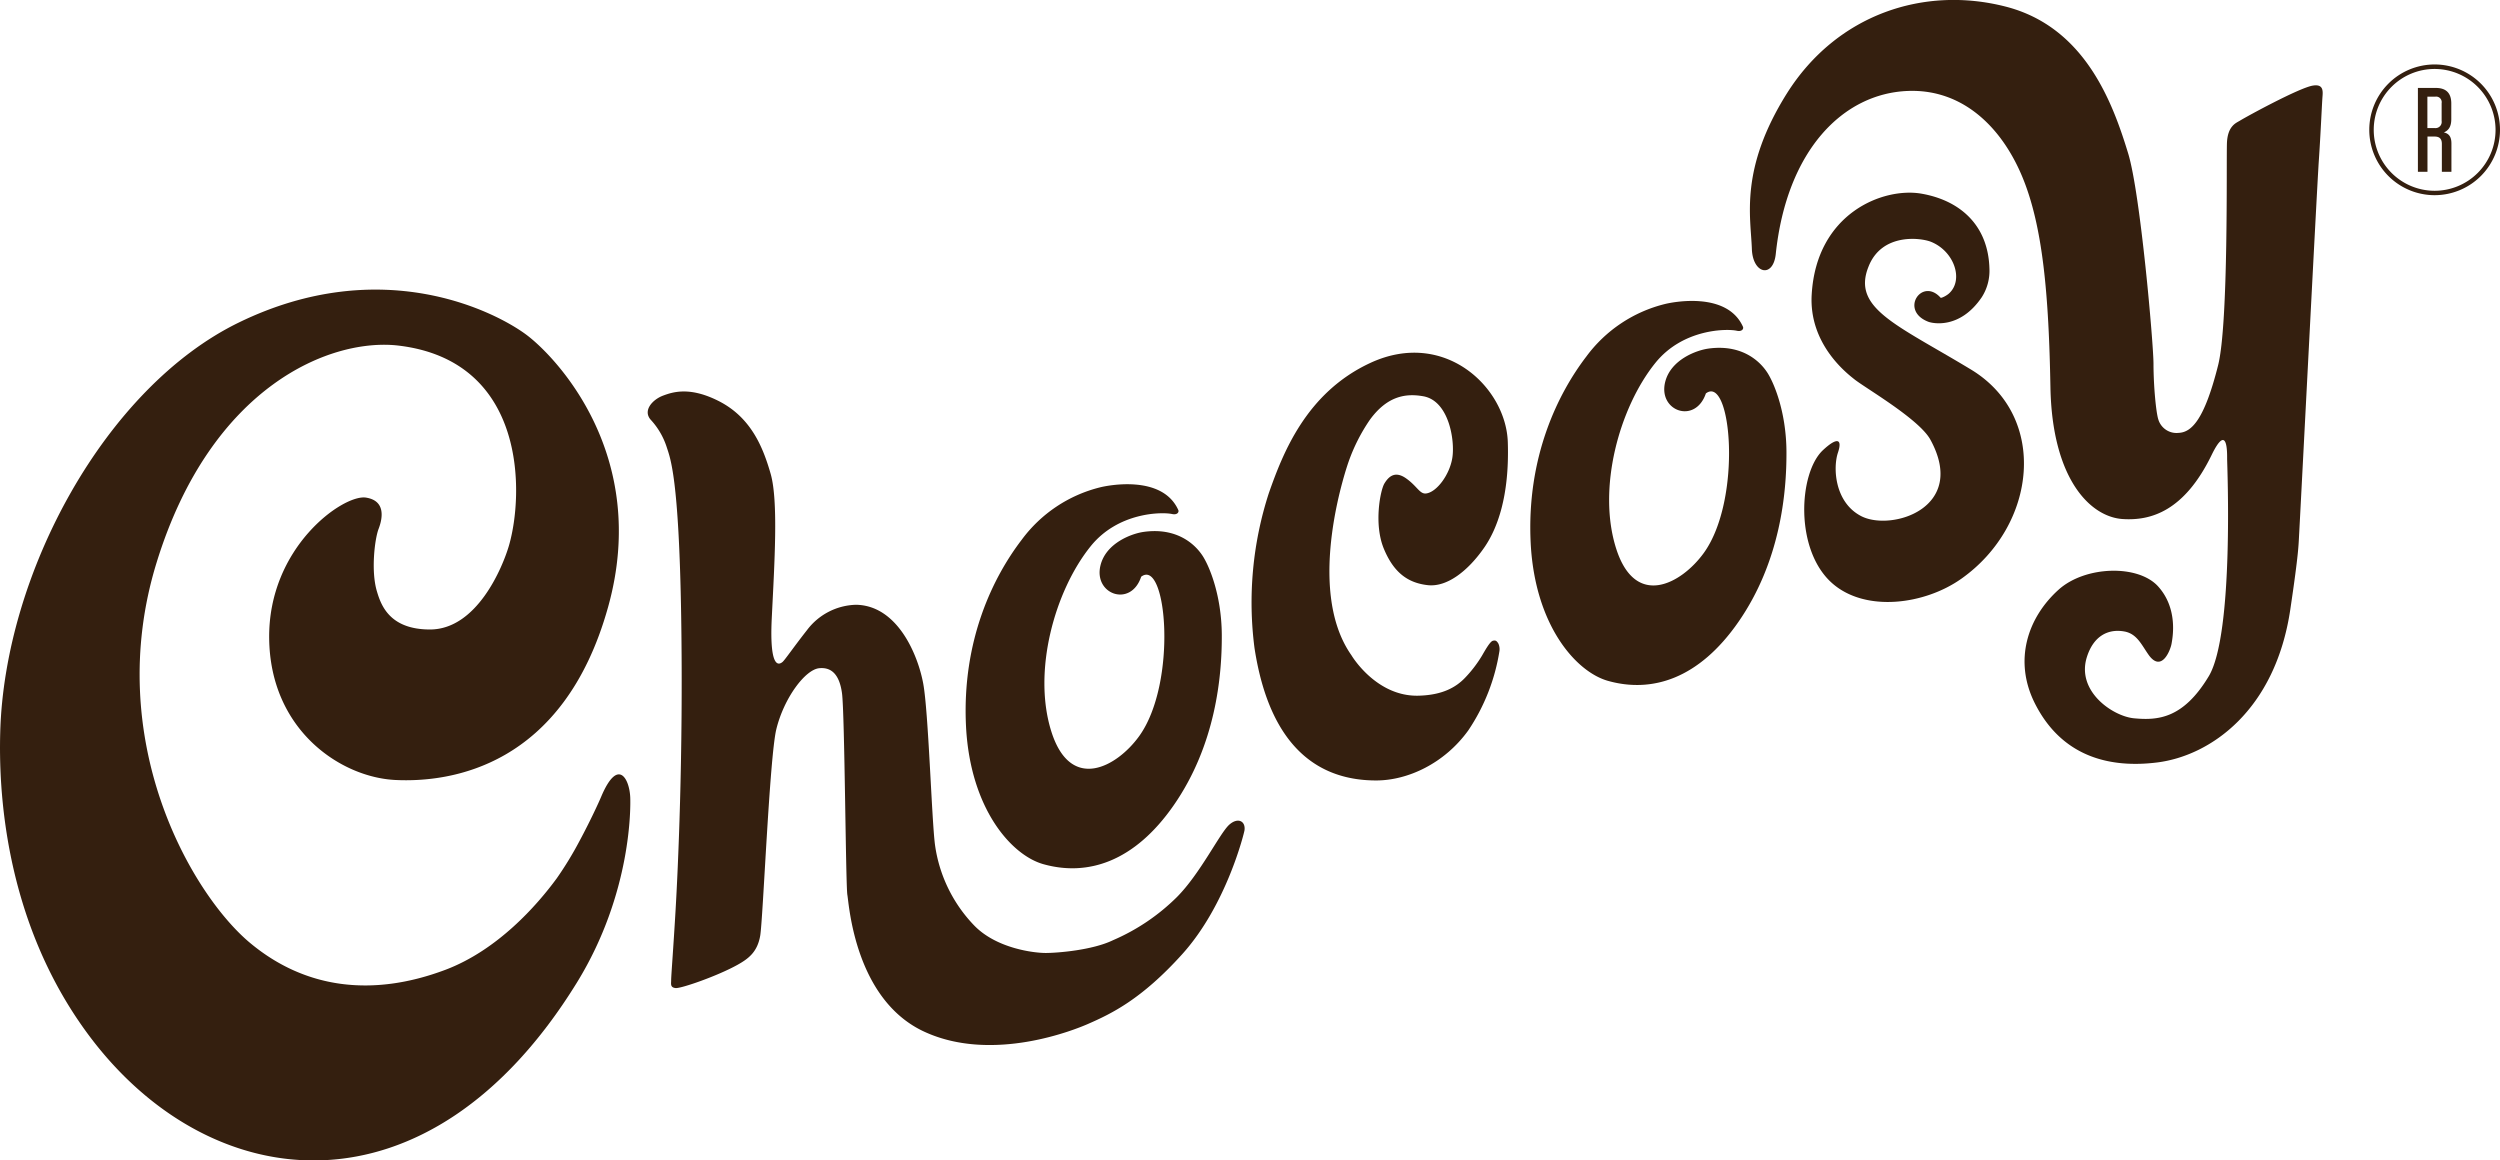
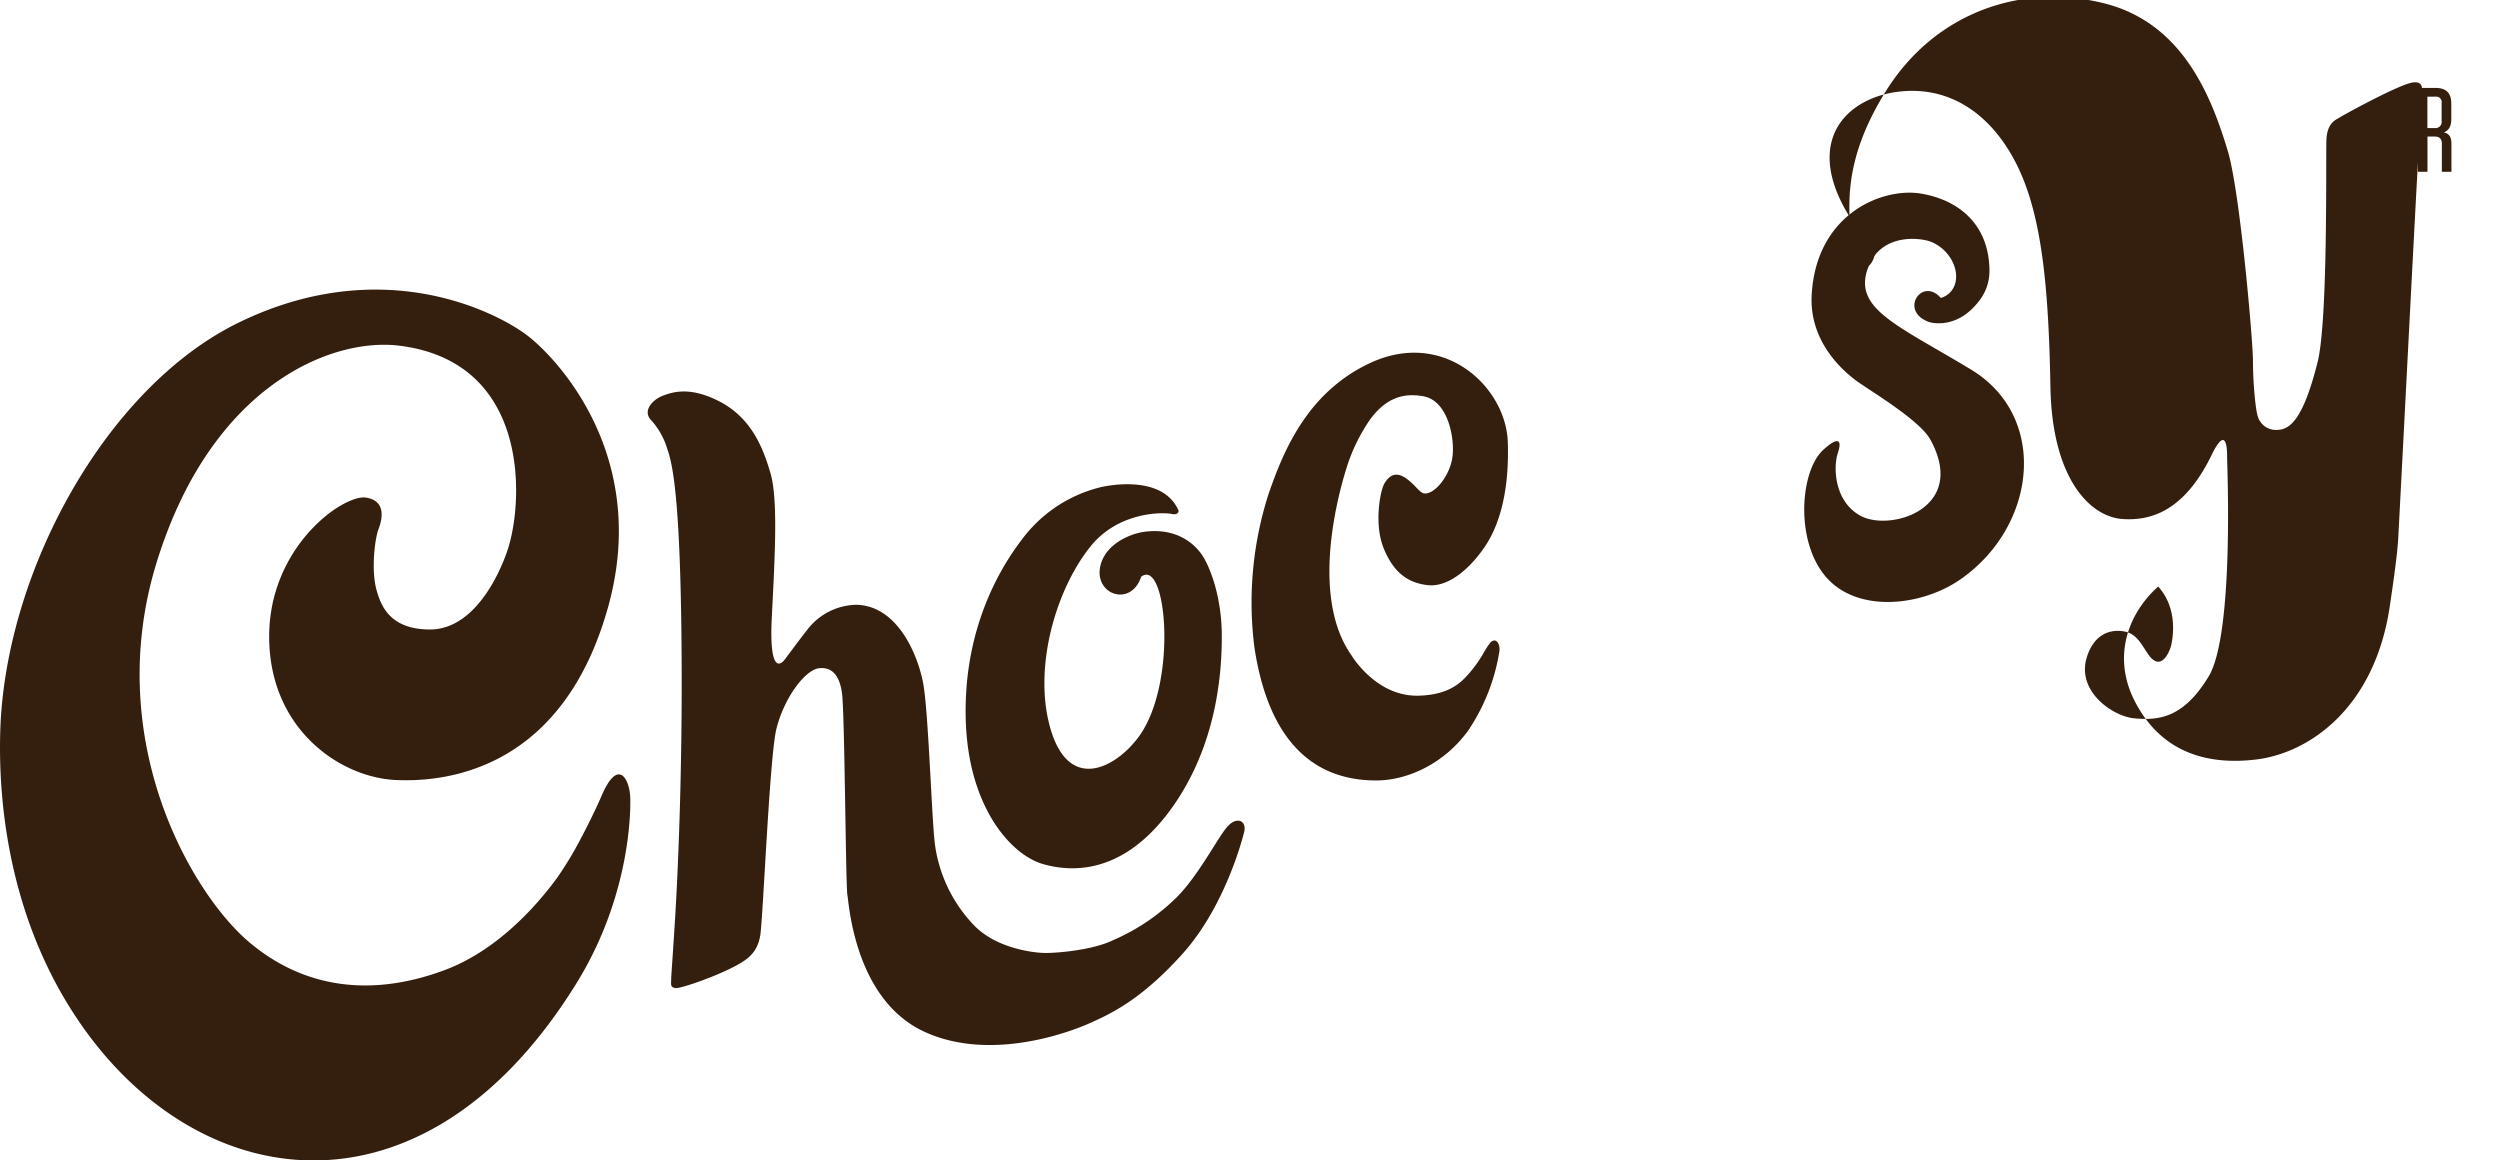
<svg xmlns="http://www.w3.org/2000/svg" viewBox="0 0 561.53 260.64">
  <defs>
    <style>.cls-1{fill:#341f0f;}</style>
  </defs>
  <g id="Ebene_2" data-name="Ebene 2">
    <g id="Ebene_3" data-name="Ebene 3">
      <path class="cls-1" d="M129.56,220.73c12.47-20.23,12.07-39.88,12-41.64-.17-4.1-2.73-9.14-6.54-.11-.61,1.45-2.53,5.59-4.84,9.89a78.36,78.36,0,0,1-5.11,8.39c-4.5,6.15-13.34,16.15-25,20.56-16.54,6.23-31.58,4.17-43.77-5.92C43.09,201,22.88,166.21,35.18,126.34S74.5,75.78,89.64,77.64c28.79,3.53,28,33.43,24.69,44.86-1.4,4.82-7.16,18.89-17.76,18.89-9.09,0-11-5.51-11.9-8.53-1.39-4.56-.5-11.86.38-14.1,1-2.63,1.46-6.34-2.89-7-5.1-.72-21.94,11.13-21.7,31.66s16,31.15,28.3,31.77,37.79-2.88,47.82-38.83C146.15,102.14,124.7,80,118.2,75.17c-6.89-5.12-32.43-18.37-64.57-2.72C23.76,87,1,128.62.05,164.55c-.32,11.65.46,42,20,68.12C47.36,269.17,96.31,274.64,129.56,220.73Z" />
      <path class="cls-1" d="M146.13,94.25a16.48,16.48,0,0,1,3.62,6.18c.75,2.37,2.75,6.5,3.25,38s-.75,57.25-1.25,65.87-1,14.87-1,15.88c0,.81-.25,1.62,1,1.75s9.54-2.77,13.94-5.24c2.48-1.39,4.43-2.89,5.06-6.51s2.09-40.07,3.62-46.38c1.71-7,6.47-13.39,9.63-13.71,2.5-.25,4.5,1.09,5.12,5.59s.83,43.21,1.21,45.33,1.67,23.42,17.17,30.67,34.32-.57,36.83-1.67c5.37-2.34,12.11-5.6,21.2-15.68,10-11.07,13.93-27.32,14-27.83.28-2.09-1.51-3-3.47-1.22-2.15,2-6.51,11-11.73,16.23A46.36,46.36,0,0,1,250,211.18c-4.63,2.25-12.5,2.87-15.13,2.87s-11-1-16-6.12A32.48,32.48,0,0,1,210,189.68c-.75-6-1.46-29.81-2.63-36.13-1.21-6.54-5.81-17.58-15.12-17.71a14.22,14.22,0,0,0-11,5.71c-2.92,3.7-5,6.76-5.5,7.15s-3,2.35-2.4-9.9,1.5-26.25-.25-32.37-4.48-12.7-11.67-16.35C155,86.83,151.22,88,148.91,88.87S144.34,92.17,146.13,94.25Z" />
      <path class="cls-1" d="M281.78,145.58A79.65,79.65,0,0,1,285,110.75c3.16-9,8.41-22.58,22.83-29.25,16.57-7.66,30.43,5.44,30.84,17.8s-2.47,19.59-5.25,23.63c-3.62,5.25-8.37,9-12.75,8.5s-7.62-2.75-9.87-8.25-.76-13.08.16-14.59,2.34-2.91,4.84-1.16,3.08,3.57,4.5,3.41c2.33-.25,5.29-4.12,5.91-8s-.75-12.79-6.5-13.83c-4.06-.73-8.16,0-12,5.25a40.21,40.21,0,0,0-4.79,9.42s-10.12,28.25.63,43.5c0,0,5.5,9.33,15.08,9.08,5.41-.14,8.42-1.92,10.42-4a28,28,0,0,0,3.83-5c.79-1.37,1.81-3.16,2.42-3.33s.87,0,1.25.62a3.1,3.1,0,0,1,.25,1.63,44.26,44.26,0,0,1-7,17.87c-5.33,7.4-13.54,11.23-20.63,11.25C296.61,175.33,285.28,168.33,281.78,145.58Z" />
-       <path class="cls-1" d="M487.76,144.57c.24-1.39,1.49-7.83-3-12.83s-16.37-4.66-22.34.68c-6.94,6.22-10.27,15.92-5.31,25.67,6.23,12.25,17.28,14.43,27.4,13.17,12-1.5,26.55-11.69,29.92-34.37,1.93-13,1.84-14.42,2-17.17.58-10.74,4-77.69,4.4-83.55s.67-12.11.81-14.2c.1-1.33.38-3.14-2.11-2.75-3,.45-14.89,6.94-16.41,7.88-.8.5-2.76,1.13-2.92,5s.4,40.65-2,50c-3.15,12.5-6.07,15-8.86,15.13a4.27,4.27,0,0,1-4.55-3c-.5-1.5-1.08-7.33-1.09-12.54,0-4.36-2.92-38.15-5.68-47.2-3.5-11.5-9.74-28.43-27.5-33-18.42-4.74-38,1.76-49.17,19.5-10.65,17-8.11,27.68-7.86,34.93.19,5.63,4.79,6.64,5.37,1.12C401.33,33.68,414,21,428.5,20.43c12.23-.49,21,8,25.68,19.16s6,26.67,6.37,47.33,8.94,29.16,16.19,29.66c6.37.43,13.87-1.76,20-14.35,3.62-7.45,3.5-.5,3.5.83s1.61,39.3-4.13,48.84-11.44,9.94-16.77,9.44c-4.76-.44-13.08-6.08-10.58-13.83,1.5-4.67,4.75-6.33,8.41-5.67,2.83.52,3.84,3,5.43,5.24C485.52,151.18,487.52,146,487.76,144.57Z" />
-       <path class="cls-1" d="M383.16,88.37c5.75-4.37,8.23,23.87-.5,35.88-5,6.87-15.31,12.54-19.64-1s.71-31.7,8.79-41.73c6.18-7.67,16-7.73,18.3-7.23,1.19.26,1.58-.46,1.38-.9-3.59-8-15.83-5.53-17.54-5.1a31.25,31.25,0,0,0-17.67,11.83c-6.18,8.09-13.49,22.39-12.46,42.07,1,18.36,10.2,28.73,17.35,30.74,9.93,2.79,20.45-.47,29.32-13.27,9.38-13.54,10.81-28.86,10.77-38.15s-3-16-4.49-18.1c-.9-1.31-4.68-6.25-13-5.12-2.75.37-8.5,2.5-9.75,7.5C372.38,92.34,380.78,95.37,383.16,88.37Z" />
+       <path class="cls-1" d="M487.76,144.57c.24-1.39,1.49-7.83-3-12.83c-6.94,6.22-10.27,15.92-5.31,25.67,6.23,12.25,17.28,14.43,27.4,13.17,12-1.5,26.55-11.69,29.92-34.37,1.93-13,1.84-14.42,2-17.17.58-10.74,4-77.69,4.4-83.55s.67-12.11.81-14.2c.1-1.33.38-3.14-2.11-2.75-3,.45-14.89,6.94-16.41,7.88-.8.5-2.76,1.13-2.92,5s.4,40.65-2,50c-3.15,12.5-6.07,15-8.86,15.13a4.27,4.27,0,0,1-4.55-3c-.5-1.5-1.08-7.33-1.09-12.54,0-4.36-2.92-38.15-5.68-47.2-3.5-11.5-9.74-28.43-27.5-33-18.42-4.74-38,1.76-49.17,19.5-10.65,17-8.11,27.68-7.86,34.93.19,5.63,4.79,6.64,5.37,1.12C401.33,33.68,414,21,428.5,20.43c12.23-.49,21,8,25.68,19.16s6,26.67,6.37,47.33,8.94,29.16,16.19,29.66c6.37.43,13.87-1.76,20-14.35,3.62-7.45,3.5-.5,3.5.83s1.61,39.3-4.13,48.84-11.44,9.94-16.77,9.44c-4.76-.44-13.08-6.08-10.58-13.83,1.5-4.67,4.75-6.33,8.41-5.67,2.83.52,3.84,3,5.43,5.24C485.52,151.18,487.52,146,487.76,144.57Z" />
      <path class="cls-1" d="M256.32,129.54c5.75-4.37,8.24,23.87-.5,35.88-5,6.87-15.3,12.54-19.64-1s.71-31.7,8.8-41.73c6.18-7.67,16-7.73,18.3-7.23,1.19.25,1.58-.46,1.38-.9-3.6-8-15.84-5.53-17.55-5.1a31.23,31.23,0,0,0-17.66,11.83c-6.19,8.09-13.49,22.39-12.46,42.07,1,18.36,10.2,28.73,17.35,30.74,9.92,2.79,20.45-.47,29.32-13.27,9.38-13.54,10.81-28.86,10.77-38.15s-3-16-4.49-18.1c-.91-1.31-4.68-6.26-13-5.12-2.75.37-8.5,2.5-9.75,7.5C245.55,133.51,254,136.54,256.32,129.54Z" />
      <path class="cls-1" d="M406.93,66.13c-.69,11.3,8.17,17.92,9.57,19.05,2.41,1.94,14.53,8.92,17.08,13.56,8.45,15.4-8.83,20.69-15.57,17.17-5.95-3.11-6.33-10.86-5.18-14.26,1-3-.09-3.59-3.36-.55-5.47,5.08-6.44,22.4,2.06,29.9,7.44,6.57,20.72,4.85,29-1,17-12,19.64-36.44,2.17-47-16.75-10.13-26.79-13.75-23-23.13,3-7.63,11.8-6.47,14.06-5.54,5.15,2.1,7.35,8.47,4.06,11.54-.59.56-1.81,1.15-1.94,1-4.18-4.68-9.31,2.88-2.76,5.4.9.35,7.06,1.77,12-5.5a11,11,0,0,0,1.73-6.45c-.27-9.82-6.69-15.33-15.27-16.82S408,47.87,406.93,66.13Z" />
      <path class="cls-1" d="M550.62,32.24v6.35h-2.15V32.32c0-1.13-.51-1.65-1.64-1.65h-1.59v7.92h-2.15V19.75h4c2.34,0,3.5,1.15,3.5,3.5v3.5c0,1.69-.6,2.53-1.67,3C550.11,30,550.62,30.78,550.62,32.24ZM547,21.71h-1.78v7.05h1.61a1.39,1.39,0,0,0,1.59-1.59v-4A1.25,1.25,0,0,0,547,21.71Z" />
-       <path class="cls-1" d="M546.85,43.84a14.68,14.68,0,1,1,14.68-14.67A14.69,14.69,0,0,1,546.85,43.84Zm0-28.35a13.68,13.68,0,1,0,13.68,13.68A13.7,13.7,0,0,0,546.85,15.49Z" />
    </g>
  </g>
</svg>